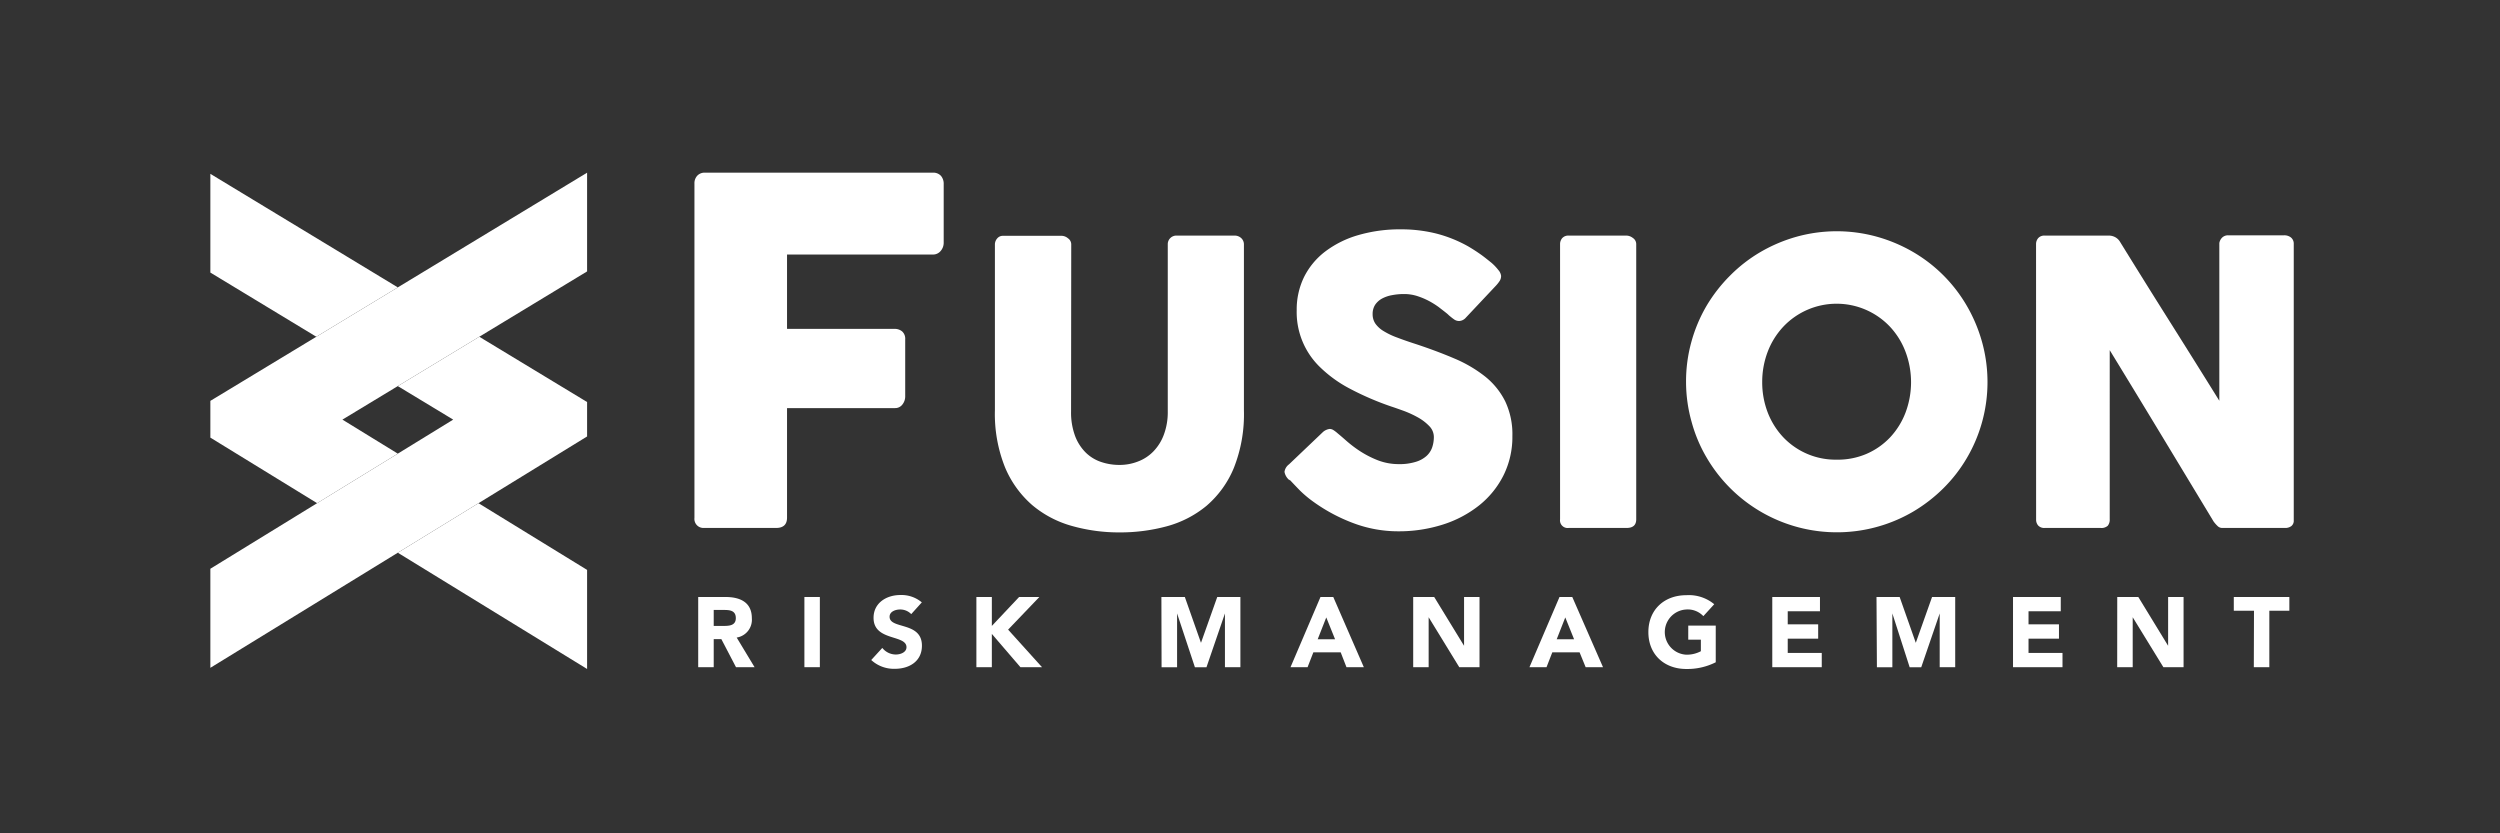
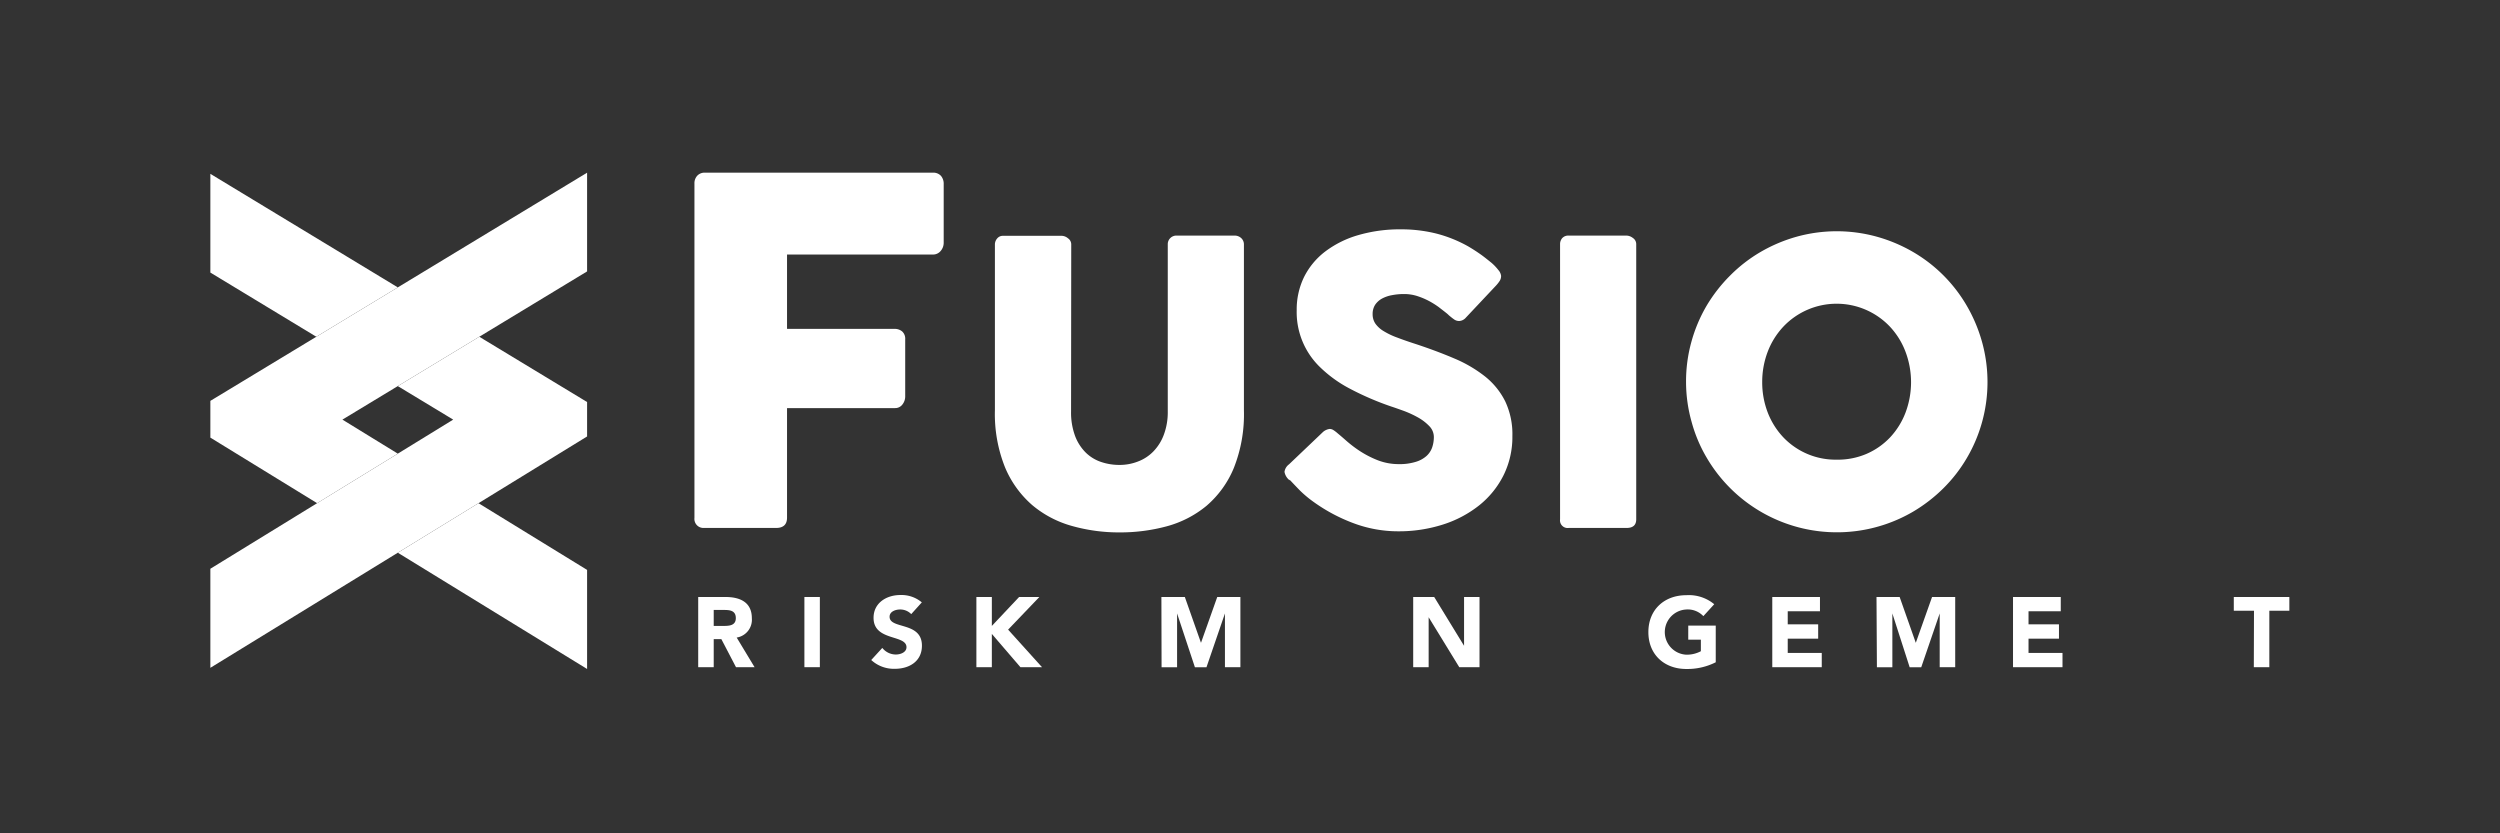
<svg xmlns="http://www.w3.org/2000/svg" id="Layer_1" data-name="Layer 1" viewBox="0 0 432 144">
  <rect x="0" y="0" width="432" height="144" fill="#333333" stroke="none" />
  <path d="M120,31.74a1.92,1.92,0,0,1,.47-1.36,1.7,1.7,0,0,1,1.14-.54h39.56a1.78,1.78,0,0,1,1.42.54,2.09,2.09,0,0,1,.48,1.44V42a2.15,2.15,0,0,1-.5,1.34,1.7,1.7,0,0,1-1.44.64H136V56.83h18.56a2,2,0,0,1,1.33.44,1.69,1.69,0,0,1,.53,1.38v9.88a2.22,2.22,0,0,1-.47,1.35,1.55,1.55,0,0,1-1.3.64H136V89.45c0,1.18-.63,1.78-1.9,1.78h-12.6A1.56,1.56,0,0,1,120,89.49Z" fill="#fff" />
  <path d="M185.08,71.08a11.67,11.67,0,0,0,.7,4.27,8.07,8.07,0,0,0,1.84,2.86,6.94,6.94,0,0,0,2.66,1.62,9.82,9.82,0,0,0,3.16.51,8.69,8.69,0,0,0,3.22-.6A7.27,7.27,0,0,0,199.31,78a8.22,8.22,0,0,0,1.81-2.91,11.1,11.1,0,0,0,.67-4V42.21a1.46,1.46,0,0,1,.42-1.05,1.48,1.48,0,0,1,1.14-.45h9.93a1.67,1.67,0,0,1,1.23.46,1.48,1.48,0,0,1,.44,1V70.88a25.13,25.13,0,0,1-1.75,10,17.29,17.29,0,0,1-4.71,6.52,18.23,18.23,0,0,1-6.86,3.54A30.83,30.83,0,0,1,193.45,92a29.9,29.9,0,0,1-8.2-1.11,18.25,18.25,0,0,1-6.87-3.6,17.64,17.64,0,0,1-4.71-6.53,24.8,24.8,0,0,1-1.75-9.89V42.21a1.57,1.57,0,0,1,.39-1,1.24,1.24,0,0,1,1-.46h10.18a1.75,1.75,0,0,1,1.06.43,1.27,1.27,0,0,1,.56,1.07Z" fill="#fff" />
  <path d="M231.17,74.9c.39.32.88.74,1.48,1.27a21.35,21.35,0,0,0,2.06,1.59,17.24,17.24,0,0,0,3.44,1.8,10,10,0,0,0,3.57.64,9.31,9.31,0,0,0,2.91-.39,4.87,4.87,0,0,0,1.85-1,3.57,3.57,0,0,0,1-1.5,5.61,5.61,0,0,0,.29-1.8,2.69,2.69,0,0,0-.8-1.89A8.31,8.31,0,0,0,245,72.12,17.65,17.65,0,0,0,242.57,71c-.84-.3-1.56-.56-2.18-.76a49.44,49.44,0,0,1-7.14-3.08,22,22,0,0,1-5.1-3.67,13.2,13.2,0,0,1-4.08-9.87,12.81,12.81,0,0,1,1.27-5.75A12.65,12.65,0,0,1,229,43.46a17.49,17.49,0,0,1,5.7-2.83,25.72,25.72,0,0,1,7.45-1,25,25,0,0,1,5.93.7,22.81,22.81,0,0,1,5.6,2.23q1.16.68,2.19,1.41c.69.49,1.3,1,1.82,1.41a8.6,8.6,0,0,1,1.24,1.3,1.83,1.83,0,0,1,.46,1,1.58,1.58,0,0,1-.22.82,5.66,5.66,0,0,1-.66.85l-5.21,5.54a1.64,1.64,0,0,1-1.15.58,1.49,1.49,0,0,1-.87-.27c-.26-.18-.55-.41-.87-.68l-.3-.28c-.46-.38-1-.78-1.52-1.19a14.38,14.38,0,0,0-1.78-1.1,12.64,12.64,0,0,0-2-.82,7.45,7.45,0,0,0-2.14-.32,10.89,10.89,0,0,0-2.11.19,5.84,5.84,0,0,0-1.74.59,3.42,3.42,0,0,0-1.19,1.07,2.9,2.9,0,0,0-.44,1.62,2.86,2.86,0,0,0,.48,1.65,4.68,4.68,0,0,0,1.43,1.29,12.74,12.74,0,0,0,2.36,1.12c.94.36,2,.73,3.28,1.14,2.41.8,4.62,1.63,6.65,2.5a22.81,22.81,0,0,1,5.26,3.1,12.81,12.81,0,0,1,3.45,4.27,13.3,13.3,0,0,1,1.24,6,14.89,14.89,0,0,1-1.53,6.78,15.53,15.53,0,0,1-4.2,5.19,19.56,19.56,0,0,1-6.27,3.32,25,25,0,0,1-7.76,1.17,22,22,0,0,1-7.69-1.4,29.4,29.4,0,0,1-7-3.75,19.11,19.11,0,0,1-2.3-1.94c-.62-.64-1.11-1.15-1.47-1.54l-.11-.1a.17.17,0,0,0-.06-.09.18.18,0,0,1-.07,0,.3.3,0,0,0-.07-.08l-.07,0a2.4,2.4,0,0,1-.78-1.37,1.94,1.94,0,0,1,.78-1.3l5.89-5.61a2.19,2.19,0,0,1,1.15-.51,1.24,1.24,0,0,1,.65.21A5.87,5.87,0,0,1,231.17,74.9Z" fill="#fff" />
  <path d="M269.58,42.21a1.59,1.59,0,0,1,.37-1.06,1.41,1.41,0,0,1,1.12-.44h10a1.9,1.9,0,0,1,1.09.41,1.27,1.27,0,0,1,.58,1.09V89.73c0,1-.55,1.5-1.67,1.5h-10a1.32,1.32,0,0,1-1.49-1.5Z" fill="#fff" />
  <path d="M291.35,66a25.51,25.51,0,0,1,.92-6.92,25.78,25.78,0,0,1,2.62-6.23A26.47,26.47,0,0,1,299,47.58a25.57,25.57,0,0,1,5.26-4.06,26.69,26.69,0,0,1,6.21-2.62,25.94,25.94,0,0,1,13.84,0,26.66,26.66,0,0,1,6.23,2.62,25.64,25.64,0,0,1,9.34,9.35,26.6,26.6,0,0,1,2.62,6.23,25.94,25.94,0,0,1,0,13.84,25.78,25.78,0,0,1-2.62,6.19,25.45,25.45,0,0,1-4.06,5.24,26.75,26.75,0,0,1-5.28,4.07,26.08,26.08,0,0,1-35.6-9.31,25,25,0,0,1-2.62-6.19A25.51,25.51,0,0,1,291.35,66Zm13.16,0a14.51,14.51,0,0,0,.95,5.27,13.13,13.13,0,0,0,2.67,4.27,12.46,12.46,0,0,0,9.22,3.89,12.58,12.58,0,0,0,5.18-1,12.4,12.4,0,0,0,4.08-2.85,13.11,13.11,0,0,0,2.66-4.27,14.92,14.92,0,0,0,0-10.53,13.14,13.14,0,0,0-2.66-4.3,12.68,12.68,0,0,0-18.48,0,13.16,13.16,0,0,0-2.67,4.3A14.57,14.57,0,0,0,304.51,66Z" fill="#fff" />
-   <path d="M351.83,42.21a1.59,1.59,0,0,1,.37-1.06,1.4,1.4,0,0,1,1.12-.44h11.12a2.32,2.32,0,0,1,1,.24,2.16,2.16,0,0,1,.89.82q4.32,7,8.57,13.74t8.6,13.74V42a1.71,1.71,0,0,1,.55-1,1.47,1.47,0,0,1,.95-.34h9.69a1.84,1.84,0,0,1,1.2.39,1.37,1.37,0,0,1,.47,1.11V89.9a1.17,1.17,0,0,1-.41,1,1.72,1.72,0,0,1-1.12.33H384a1.13,1.13,0,0,1-.78-.31,5.59,5.59,0,0,1-.72-.82q-4.52-7.48-8.94-14.79t-9-14.8V89.73a1.65,1.65,0,0,1-.34,1.12,1.63,1.63,0,0,1-1.23.38h-9.66a1.43,1.43,0,0,1-1.14-.43,1.54,1.54,0,0,1-.35-1Z" fill="#fff" />
  <polygon points="82.68 86.95 101.45 98.48 101.45 115.6 68.74 95.51 78.99 89.22 82.68 86.95" fill="#fff" />
  <polygon points="54.66 58.19 54.66 58.19 58.88 55.63 68.74 49.66 68.74 49.66 101.45 29.84 101.45 46.9 82.82 58.19 82.82 58.19 70.14 65.87 59.17 72.51 68.74 78.39 57.97 85 54.8 86.95 36.35 75.62 36.35 69.27 54.66 58.19" fill="#fff" />
  <polygon points="68.74 49.66 58.88 55.63 54.66 58.19 36.35 47.1 36.35 30.04 68.74 49.66" fill="#fff" />
  <polygon points="68.74 78.39 78.31 72.51 68.74 66.72 70.14 65.87 82.82 58.19 101.45 69.47 101.45 75.42 78.99 89.22 68.74 95.51 68.74 95.51 36.35 115.4 36.35 98.28 57.97 85 68.74 78.39" fill="#fff" />
  <path d="M120.65,103.16h4.7c2.48,0,4.57.86,4.57,3.68a3.12,3.12,0,0,1-2.62,3.33l3.09,5.12h-3.21l-2.53-4.85h-1.32v4.85h-2.68Zm2.68,5h1.57c1,0,2.25,0,2.25-1.35s-1.1-1.41-2.08-1.41h-1.74Z" fill="#fff" />
  <path d="M139,103.16h2.67v12.13H139Z" fill="#fff" />
  <path d="M157.46,106.12a2.63,2.63,0,0,0-1.94-.8c-.75,0-1.8.34-1.8,1.25,0,2.21,5.59.79,5.59,5,0,2.71-2.18,4-4.68,4a5.77,5.77,0,0,1-4.08-1.52l1.91-2.09a3,3,0,0,0,2.33,1.14c.87,0,1.85-.41,1.85-1.26,0-2.23-5.69-1-5.69-5.08,0-2.58,2.24-3.94,4.63-3.94a5.44,5.44,0,0,1,3.71,1.27Z" fill="#fff" />
  <path d="M168.72,103.16h2.67v5l4.71-5h3.5l-5.4,5.64,5.86,6.49h-3.73l-4.94-5.75v5.75h-2.67Z" fill="#fff" />
  <path d="M200.69,103.16h4.05l2.79,7.92h0l2.81-7.92h4v12.13h-2.67V106h0l-3.19,9.3h-2L203.4,106h0v9.3h-2.68Z" fill="#fff" />
-   <path d="M228.18,103.16h2.21l5.28,12.13h-3l-1-2.57h-4.72l-1,2.57h-2.95Zm1,3.53-1.48,3.77h3Z" fill="#fff" />
  <path d="M244.2,103.16h3.63l5.16,8.43h0v-8.43h2.67v12.13h-3.5l-5.29-8.63h0v8.63H244.2Z" fill="#fff" />
-   <path d="M269.48,103.16h2.21L277,115.29h-3l-1.05-2.57h-4.71l-1,2.57h-2.95Zm1,3.53L269,110.46h3Z" fill="#fff" />
  <path d="M296.48,114.44a10.89,10.89,0,0,1-5.09,1.16c-3.79,0-6.55-2.48-6.55-6.37s2.76-6.38,6.55-6.38a6.87,6.87,0,0,1,4.83,1.56l-1.88,2.06a3.71,3.71,0,0,0-2.95-1.15,3.91,3.91,0,0,0,0,7.81,5.17,5.17,0,0,0,2.52-.6v-2h-2.18V108.1h4.75Z" fill="#fff" />
  <path d="M306.25,103.16h8.24v2.47h-5.57v2.26h5.26v2.47h-5.26v2.47h5.88v2.46h-8.55Z" fill="#fff" />
  <path d="M324.26,103.16h4l2.79,7.92h0l2.81-7.92h4v12.13h-2.68V106h0l-3.19,9.3h-2L327,106h0v9.3h-2.67Z" fill="#fff" />
  <path d="M347.85,103.16h8.25v2.47h-5.57v2.26h5.26v2.47h-5.26v2.47h5.87v2.46h-8.55Z" fill="#fff" />
-   <path d="M365.86,103.16h3.64l5.15,8.43h0v-8.43h2.67v12.13h-3.49l-5.3-8.63h0v8.63h-2.68Z" fill="#fff" />
  <path d="M389.49,105.53H386v-2.37h9.6v2.37h-3.46v9.76h-2.68Z" fill="#fff" />
</svg>